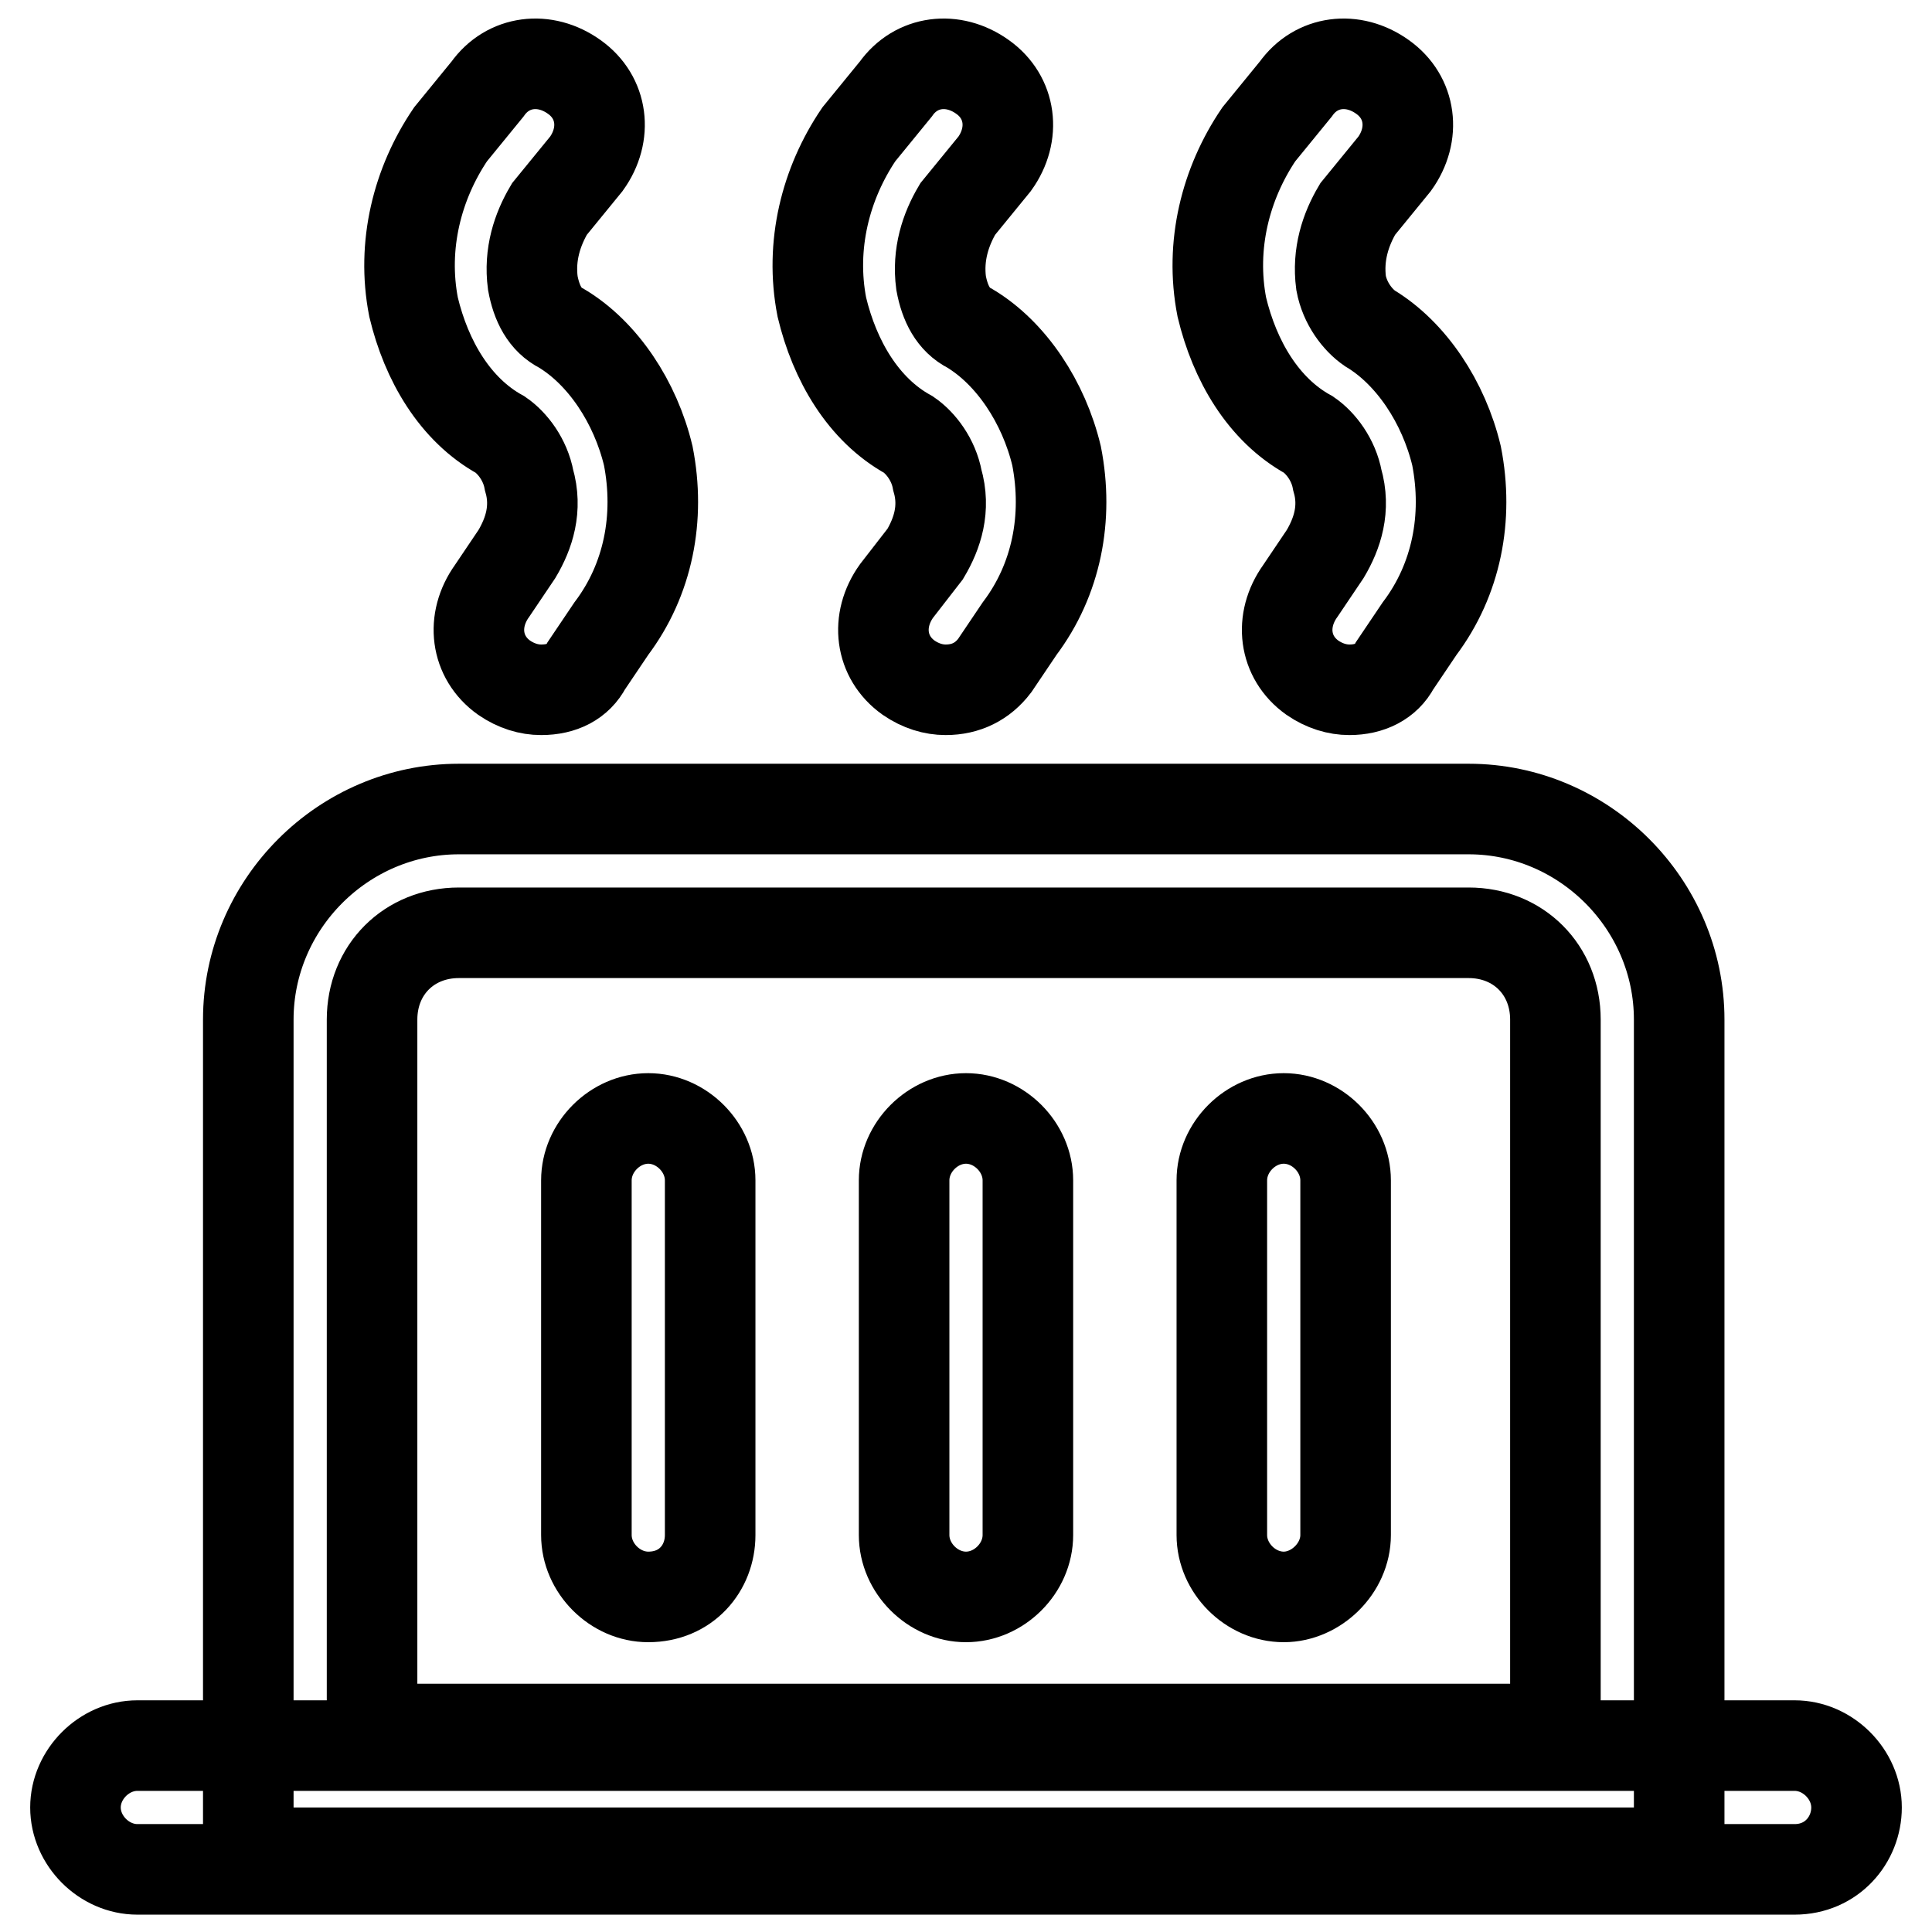
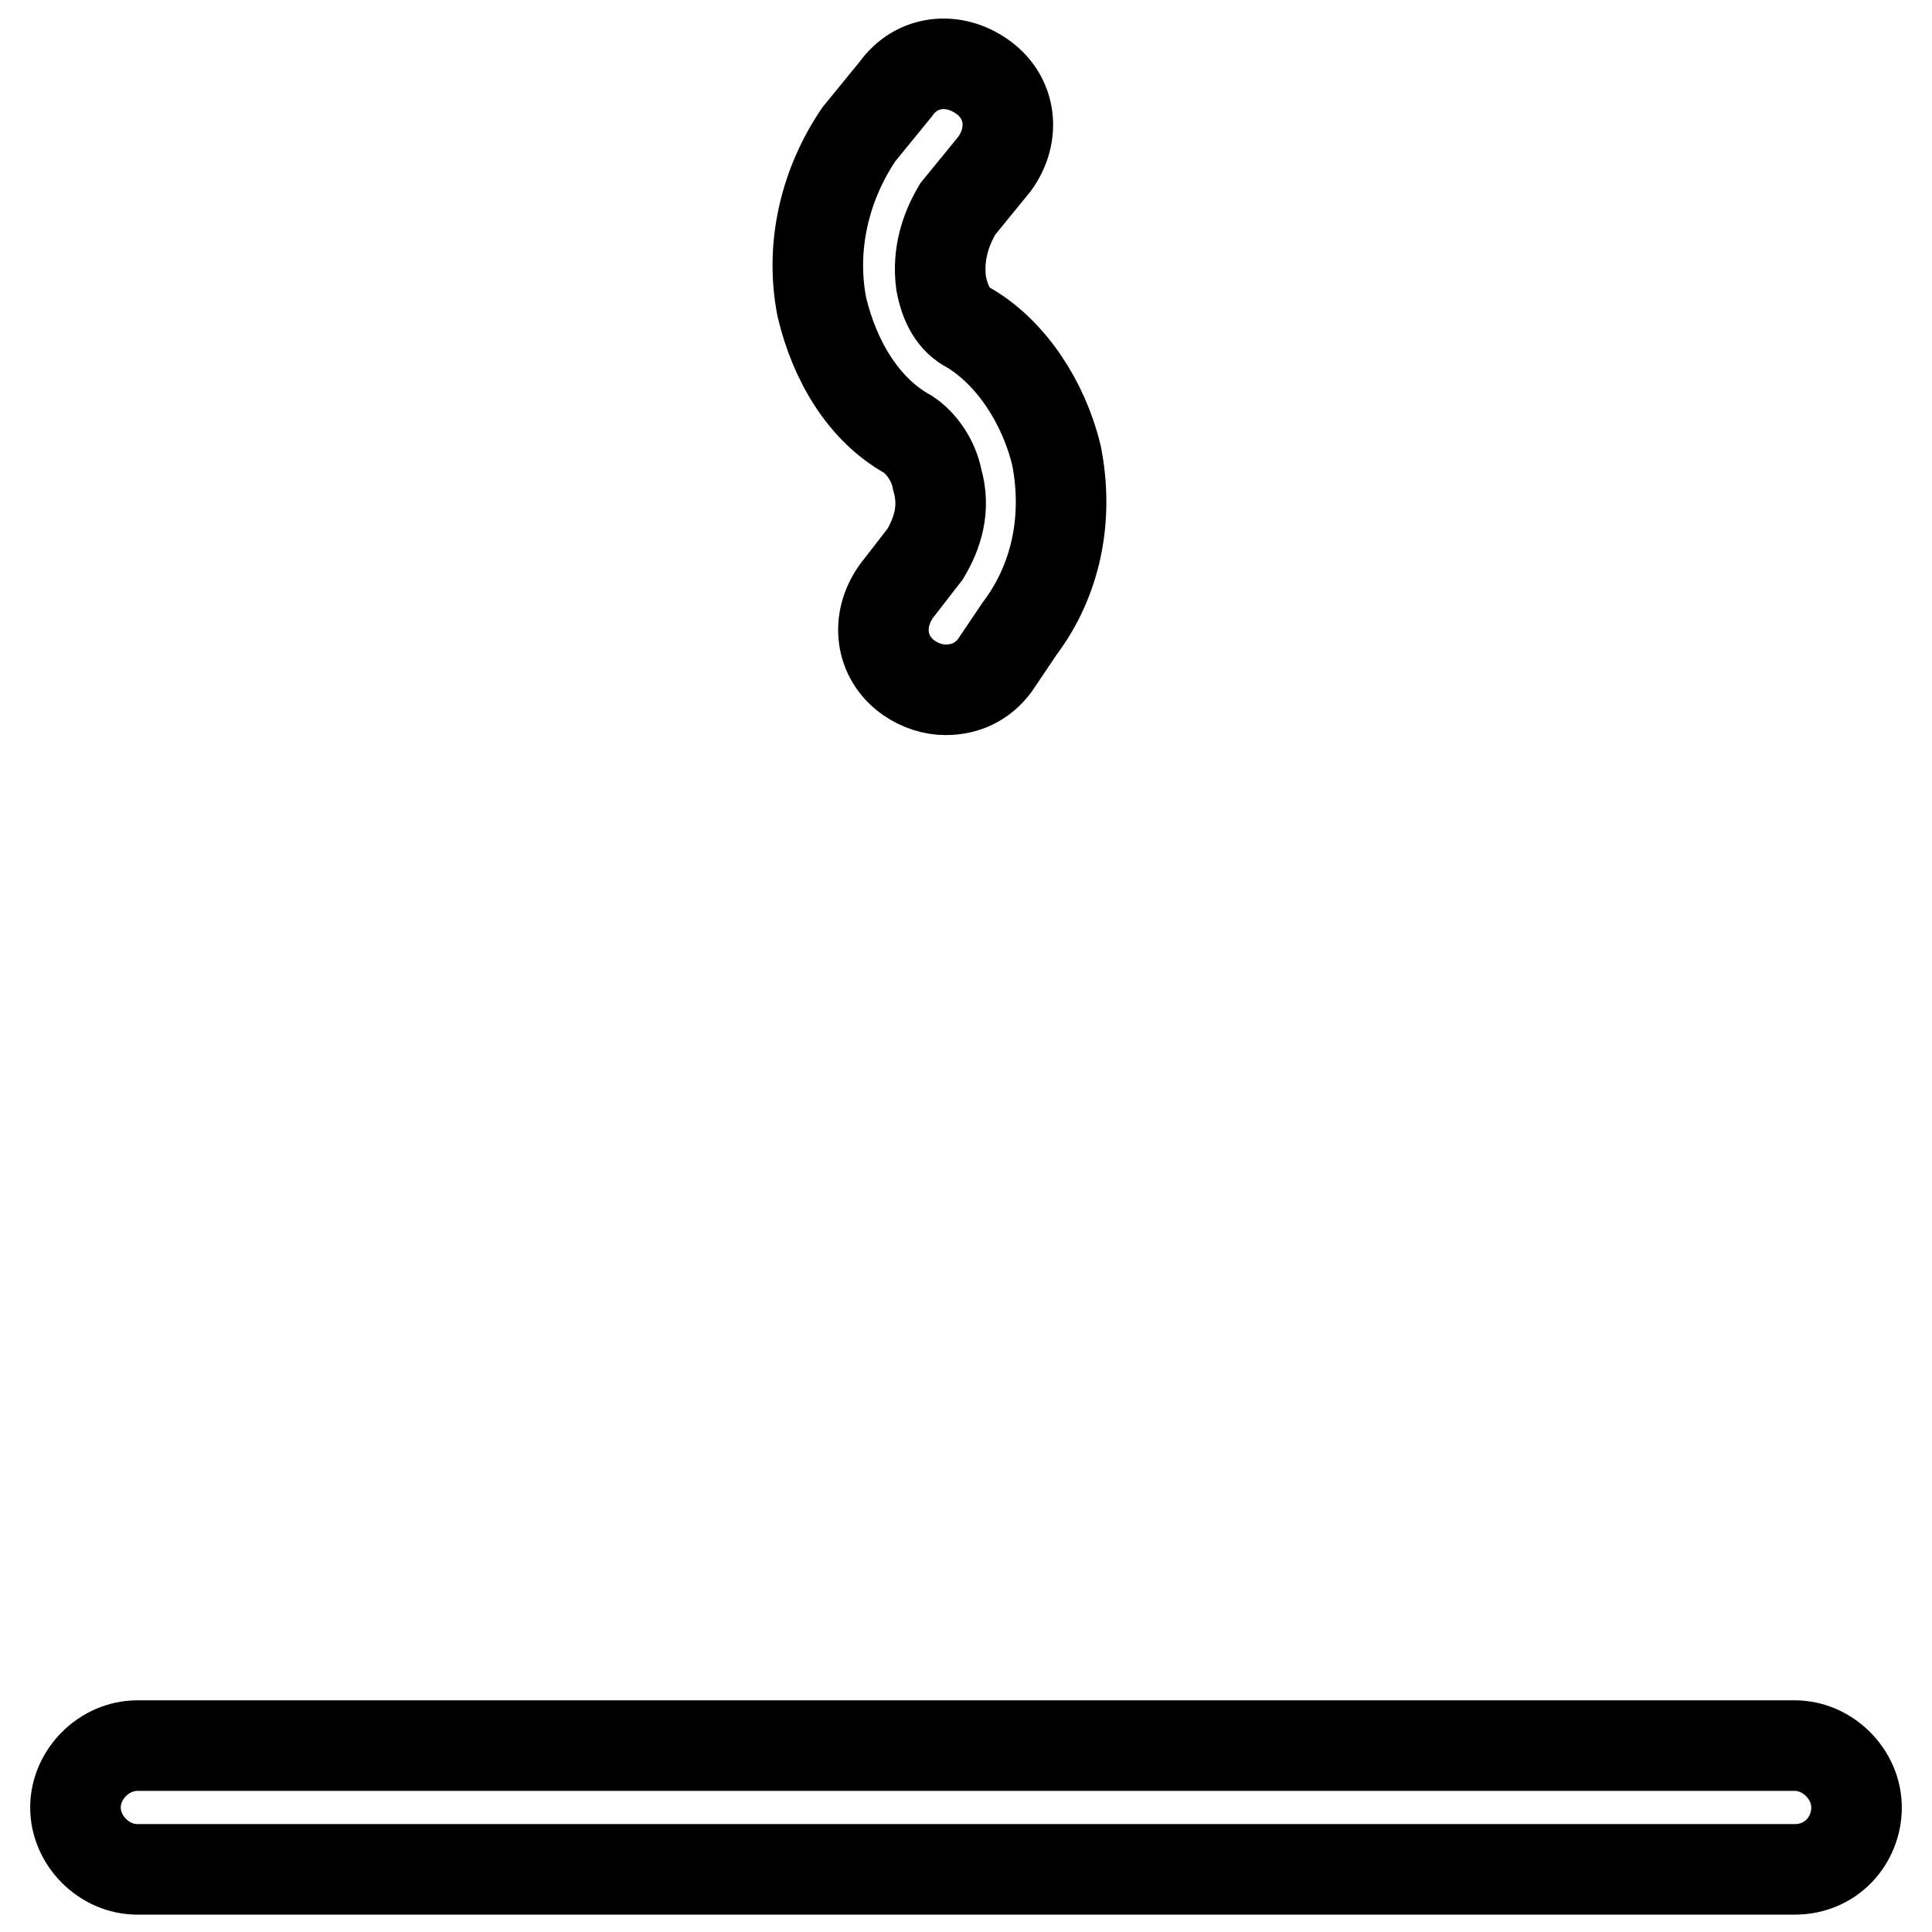
<svg xmlns="http://www.w3.org/2000/svg" version="1.1" x="0px" y="0px" viewBox="0 0 256 256" enable-background="new 0 0 256 256" xml:space="preserve">
  <g>
    <path stroke-width="12" fill-opacity="0" stroke="#000000" d="M237.8,247.7H18.2c-4.4,0-8.2-3.8-8.2-8.2c0-4.4,3.8-8.2,8.2-8.2h219.6c4.4,0,8.2,3.8,8.2,8.2 C246,243.8,242.7,247.7,237.8,247.7z" />
-     <path stroke-width="12" fill-opacity="0" stroke="#000000" d="M223.1,245.5H32.9V135.1c0-15.3,12.6-27.9,27.9-27.9h133.8c15.3,0,27.9,12.6,27.9,27.9v110.4H223.1z  M49.3,229.1h156.8v-94c0-6.6-4.9-11.5-11.5-11.5H60.8c-6.6,0-11.5,4.9-11.5,11.5V229.1z" />
-     <path stroke-width="12" fill-opacity="0" stroke="#000000" d="M170.1,211.6c-4.4,0-8.2-3.8-8.2-8.2v-47c0-4.4,3.8-8.2,8.2-8.2c4.4,0,8.2,3.8,8.2,8.2v47 C178.3,207.8,174.4,211.6,170.1,211.6z M128,211.6c-4.4,0-8.2-3.8-8.2-8.2v-47c0-4.4,3.8-8.2,8.2-8.2c4.4,0,8.2,3.8,8.2,8.2v47 C136.2,207.8,132.4,211.6,128,211.6z M85.9,211.6c-4.4,0-8.2-3.8-8.2-8.2v-47c0-4.4,3.8-8.2,8.2-8.2s8.2,3.8,8.2,8.2v47 C94.1,207.8,90.9,211.6,85.9,211.6z M178.8,91.4c-1.6,0-3.3-0.5-4.9-1.6c-3.8-2.7-4.4-7.6-1.6-11.5l3.3-4.9c1.6-2.7,2.7-6,1.6-9.8 c-0.5-2.7-2.2-4.9-3.8-6c-6-3.3-9.8-9.8-11.5-16.9c-1.6-8.2,0.5-16.4,4.9-22.9l4.9-6c2.7-3.8,7.6-4.4,11.5-1.6 c3.8,2.7,4.4,7.6,1.6,11.5l-4.9,6c-1.6,2.7-2.7,6-2.2,9.8c0.5,2.7,2.2,4.9,3.8,6c5.5,3.3,9.8,9.8,11.5,16.9 c1.6,8.2,0,16.4-4.9,22.9l-3.3,4.9C183.7,90.3,181.5,91.4,178.8,91.4z" />
    <path stroke-width="12" fill-opacity="0" stroke="#000000" d="M125.3,91.4c-1.6,0-3.3-0.5-4.9-1.6c-3.8-2.7-4.4-7.6-1.6-11.5l3.8-4.9c1.6-2.7,2.7-6,1.6-9.8 c-0.5-2.7-2.2-4.9-3.8-6c-6-3.3-9.8-9.8-11.5-16.9c-1.6-8.2,0.5-16.4,4.9-22.9l4.9-6c2.7-3.8,7.6-4.4,11.5-1.6 c3.8,2.7,4.4,7.6,1.6,11.5l-4.9,6c-1.6,2.7-2.7,6-2.2,9.8c0.5,2.7,1.6,4.9,3.8,6c5.5,3.3,9.8,9.8,11.5,16.9 c1.6,8.2,0,16.4-4.9,22.9l-3.3,4.9C130.2,90.3,128,91.4,125.3,91.4z" />
-     <path stroke-width="12" fill-opacity="0" stroke="#000000" d="M71.7,91.4c-1.6,0-3.3-0.5-4.9-1.6c-3.8-2.7-4.4-7.6-1.6-11.5l3.3-4.9c1.6-2.7,2.7-6,1.6-9.8 c-0.5-2.7-2.2-4.9-3.8-6c-6-3.3-9.8-9.8-11.5-16.9c-1.6-8.2,0.5-16.4,4.9-22.9l4.9-6c2.7-3.8,7.6-4.4,11.5-1.6 c3.8,2.7,4.4,7.6,1.6,11.5l-4.9,6c-1.6,2.7-2.7,6-2.2,9.8c0.5,2.7,1.6,4.9,3.8,6c5.5,3.3,9.8,9.8,11.5,16.9 c1.6,8.2,0,16.4-4.9,22.9l-3.3,4.9C76.6,90.3,74.5,91.4,71.7,91.4z" />
  </g>
</svg>